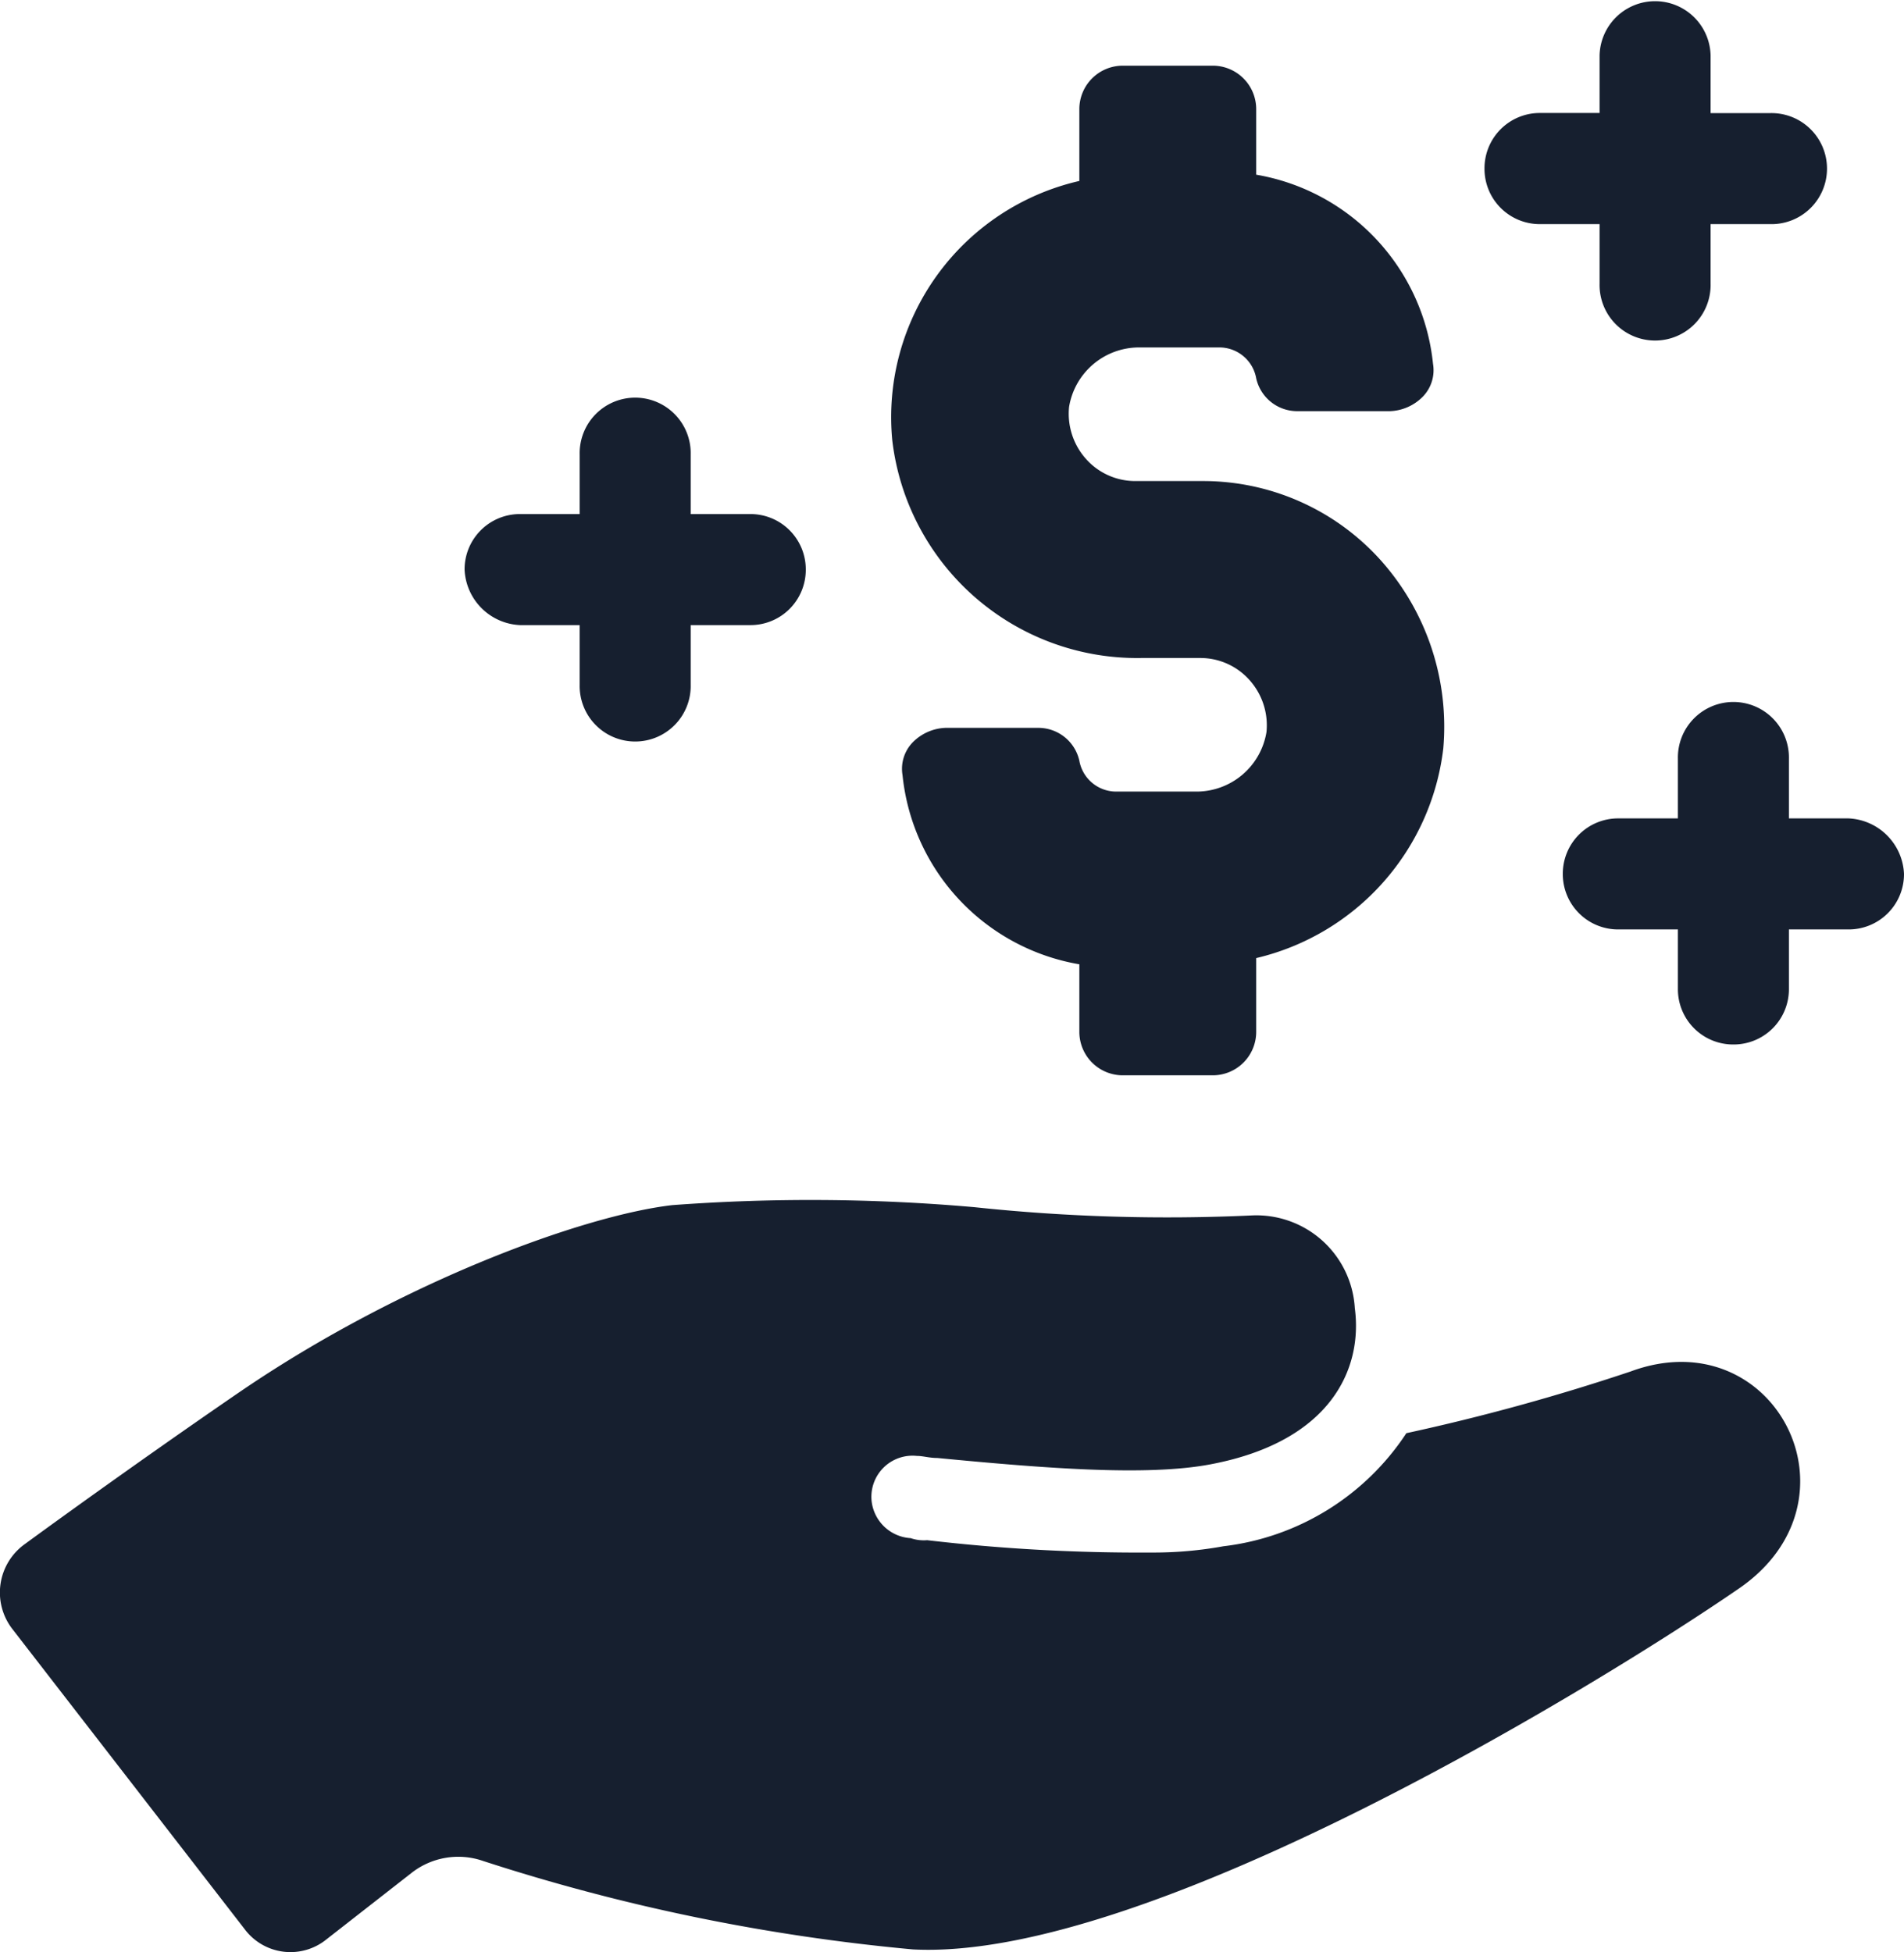
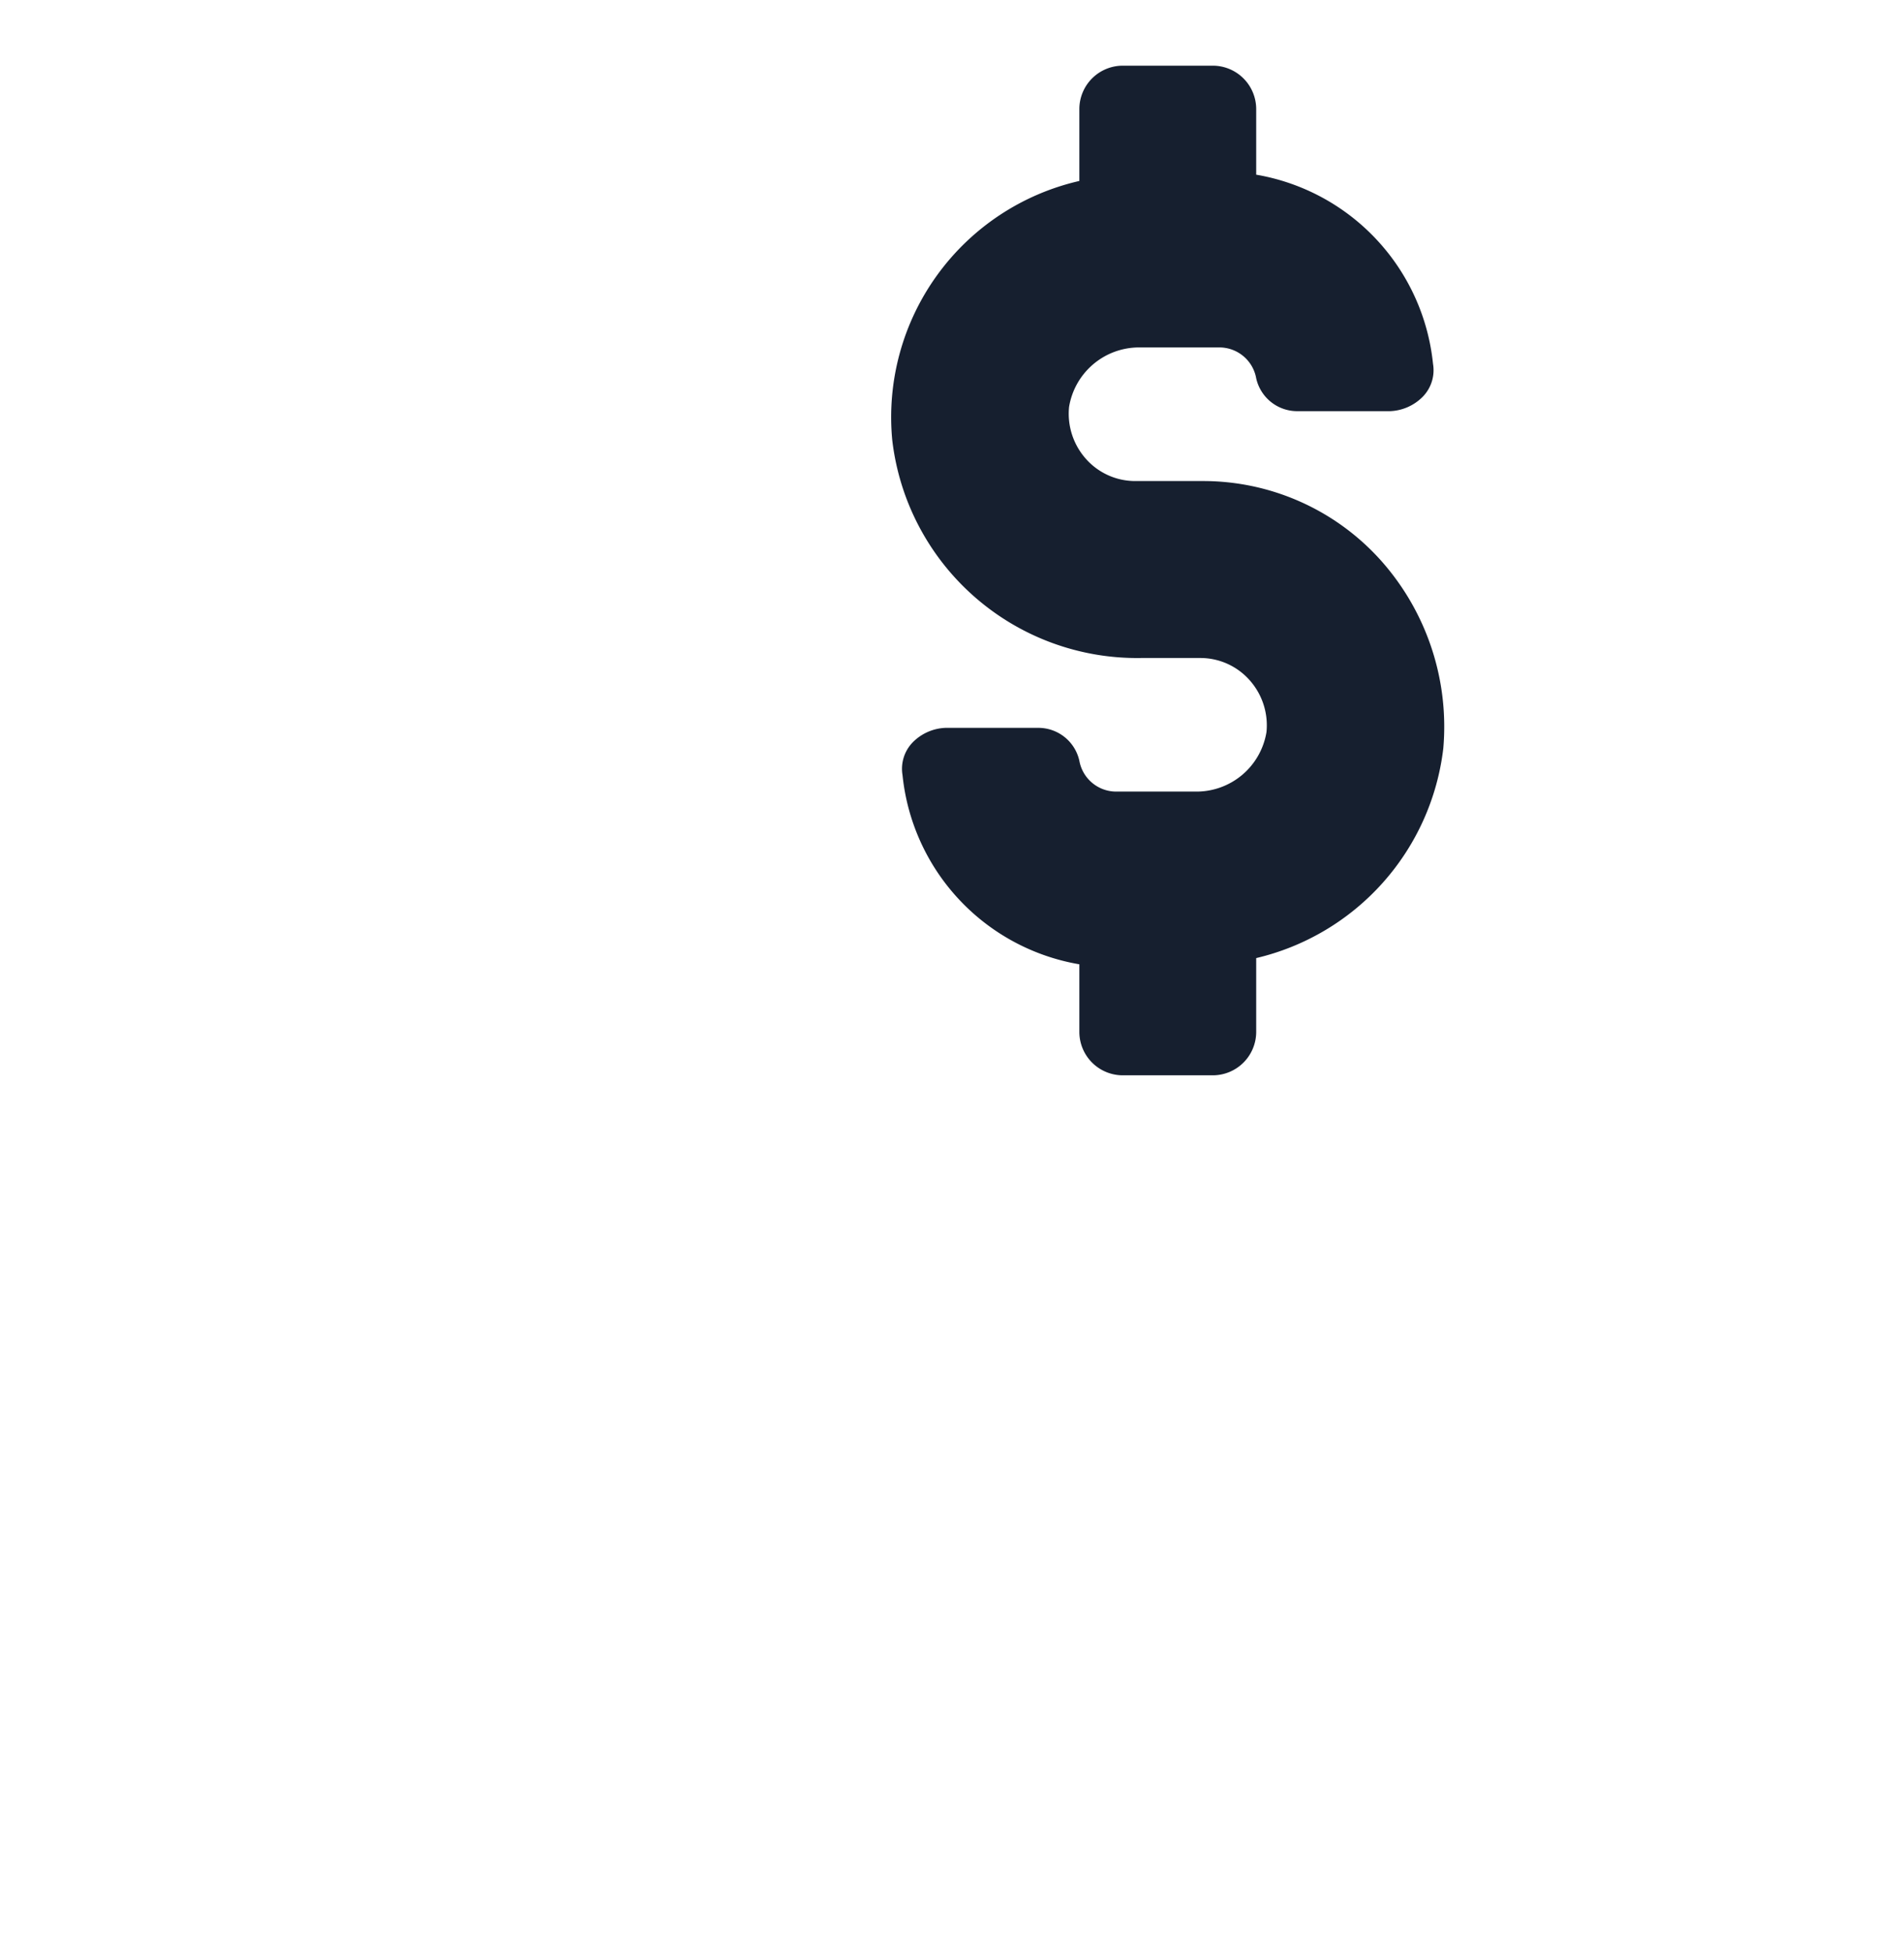
<svg xmlns="http://www.w3.org/2000/svg" width="60.732" height="62.264" viewBox="0 0 60.732 62.264">
  <g id="Group_7956" data-name="Group 7956" transform="translate(-533.861 -388.433)">
    <g id="Group_7955" data-name="Group 7955" transform="translate(533.861 388.433)">
-       <path id="Path_4610" data-name="Path 4610" d="M585.869,442.117a67.63,67.63,0,0,1-7.149,1.967,8.123,8.123,0,0,1-5.837,3.607,12.435,12.435,0,0,1-2.3.2,58.255,58.255,0,0,1-7.149-.394,1.287,1.287,0,0,1-.525-.065,1.333,1.333,0,0,1-1.246-1.18,1.312,1.312,0,0,1,1.442-1.443c.2,0,.394.066.656.066,3.41.328,6.69.59,8.723.2,3.8-.722,4.854-3.017,4.591-4.985a3.145,3.145,0,0,0-3.279-2.952,58.19,58.19,0,0,1-8.854-.263,59.553,59.553,0,0,0-9.641-.065c-2.821.328-8.592,2.426-13.708,5.9-2.492,1.705-5.247,3.673-6.952,4.92a1.9,1.9,0,0,0-.394,2.689l7.411,9.576a1.824,1.824,0,0,0,2.624.328l2.689-2.1a2.417,2.417,0,0,1,2.3-.394,62.866,62.866,0,0,0,13.708,2.821c7.543.393,22.1-8.592,26.3-11.478C593.478,446.249,590.461,440.412,585.869,442.117Z" transform="translate(-533.861 -398.37)" fill="#161f2f" />
-       <path id="Path_4611" data-name="Path 4611" d="M554.3,411.676h1.9v1.9a1.771,1.771,0,1,0,3.541,0v-1.9h1.9a1.764,1.764,0,0,0,1.771-1.771h0a1.764,1.764,0,0,0-1.771-1.771h-1.9v-1.9a1.771,1.771,0,1,0-3.541,0v1.9h-1.9a1.764,1.764,0,0,0-1.771,1.771h0A1.853,1.853,0,0,0,554.3,411.676Z" transform="translate(-537.71 -391.737)" fill="#161f2f" />
-       <path id="Path_4612" data-name="Path 4612" d="M605.765,420.361h-1.9v-1.9a1.771,1.771,0,1,0-3.541,0v1.9h-1.9a1.764,1.764,0,0,0-1.771,1.771h0a1.764,1.764,0,0,0,1.771,1.771h1.9v1.9a1.763,1.763,0,0,0,1.77,1.77h0a1.763,1.763,0,0,0,1.771-1.77v-1.9h1.9a1.764,1.764,0,0,0,1.771-1.771A1.853,1.853,0,0,0,605.765,420.361Z" transform="translate(-546.804 -394.257)" fill="#161f2f" />
-       <path id="Path_4613" data-name="Path 4613" d="M595.279,395.582h1.9v1.9a1.771,1.771,0,1,0,3.541,0v-1.9h1.9a1.771,1.771,0,1,0,0-3.541h-1.9V390.2a1.771,1.771,0,0,0-3.541,0v1.837h-1.9a1.764,1.764,0,0,0-1.771,1.77h0A1.764,1.764,0,0,0,595.279,395.582Z" transform="translate(-546.157 -388.433)" fill="#161f2f" />
      <path id="Path_4614" data-name="Path 4614" d="M577.64,409.966h1.9a2.1,2.1,0,0,1,1.574.722,2.163,2.163,0,0,1,.525,1.639,2.262,2.262,0,0,1-2.23,1.9h-2.558a1.194,1.194,0,0,1-1.181-.984,1.34,1.34,0,0,0-1.311-1.049h-2.952a1.55,1.55,0,0,0-1.049.459,1.213,1.213,0,0,0-.328,1.049,6.824,6.824,0,0,0,5.64,6.034V421.9a1.386,1.386,0,0,0,1.377,1.377h2.887a1.386,1.386,0,0,0,1.377-1.377v-2.362a7.815,7.815,0,0,0,5.968-6.69,7.968,7.968,0,0,0-1.968-5.968,7.609,7.609,0,0,0-5.705-2.558h-2.165a2.1,2.1,0,0,1-1.574-.722,2.165,2.165,0,0,1-.525-1.64,2.263,2.263,0,0,1,2.23-1.9h2.558a1.194,1.194,0,0,1,1.181.984,1.34,1.34,0,0,0,1.311,1.049h2.952a1.547,1.547,0,0,0,1.049-.46,1.21,1.21,0,0,0,.328-1.049,6.824,6.824,0,0,0-5.64-6.034v-2.1a1.386,1.386,0,0,0-1.377-1.377h-2.887a1.386,1.386,0,0,0-1.377,1.377v2.3a7.73,7.73,0,0,0-5.968,8.264A7.863,7.863,0,0,0,577.64,409.966Z" transform="translate(-541.242 -388.978)" fill="#161f2f" />
    </g>
  </g>
</svg>